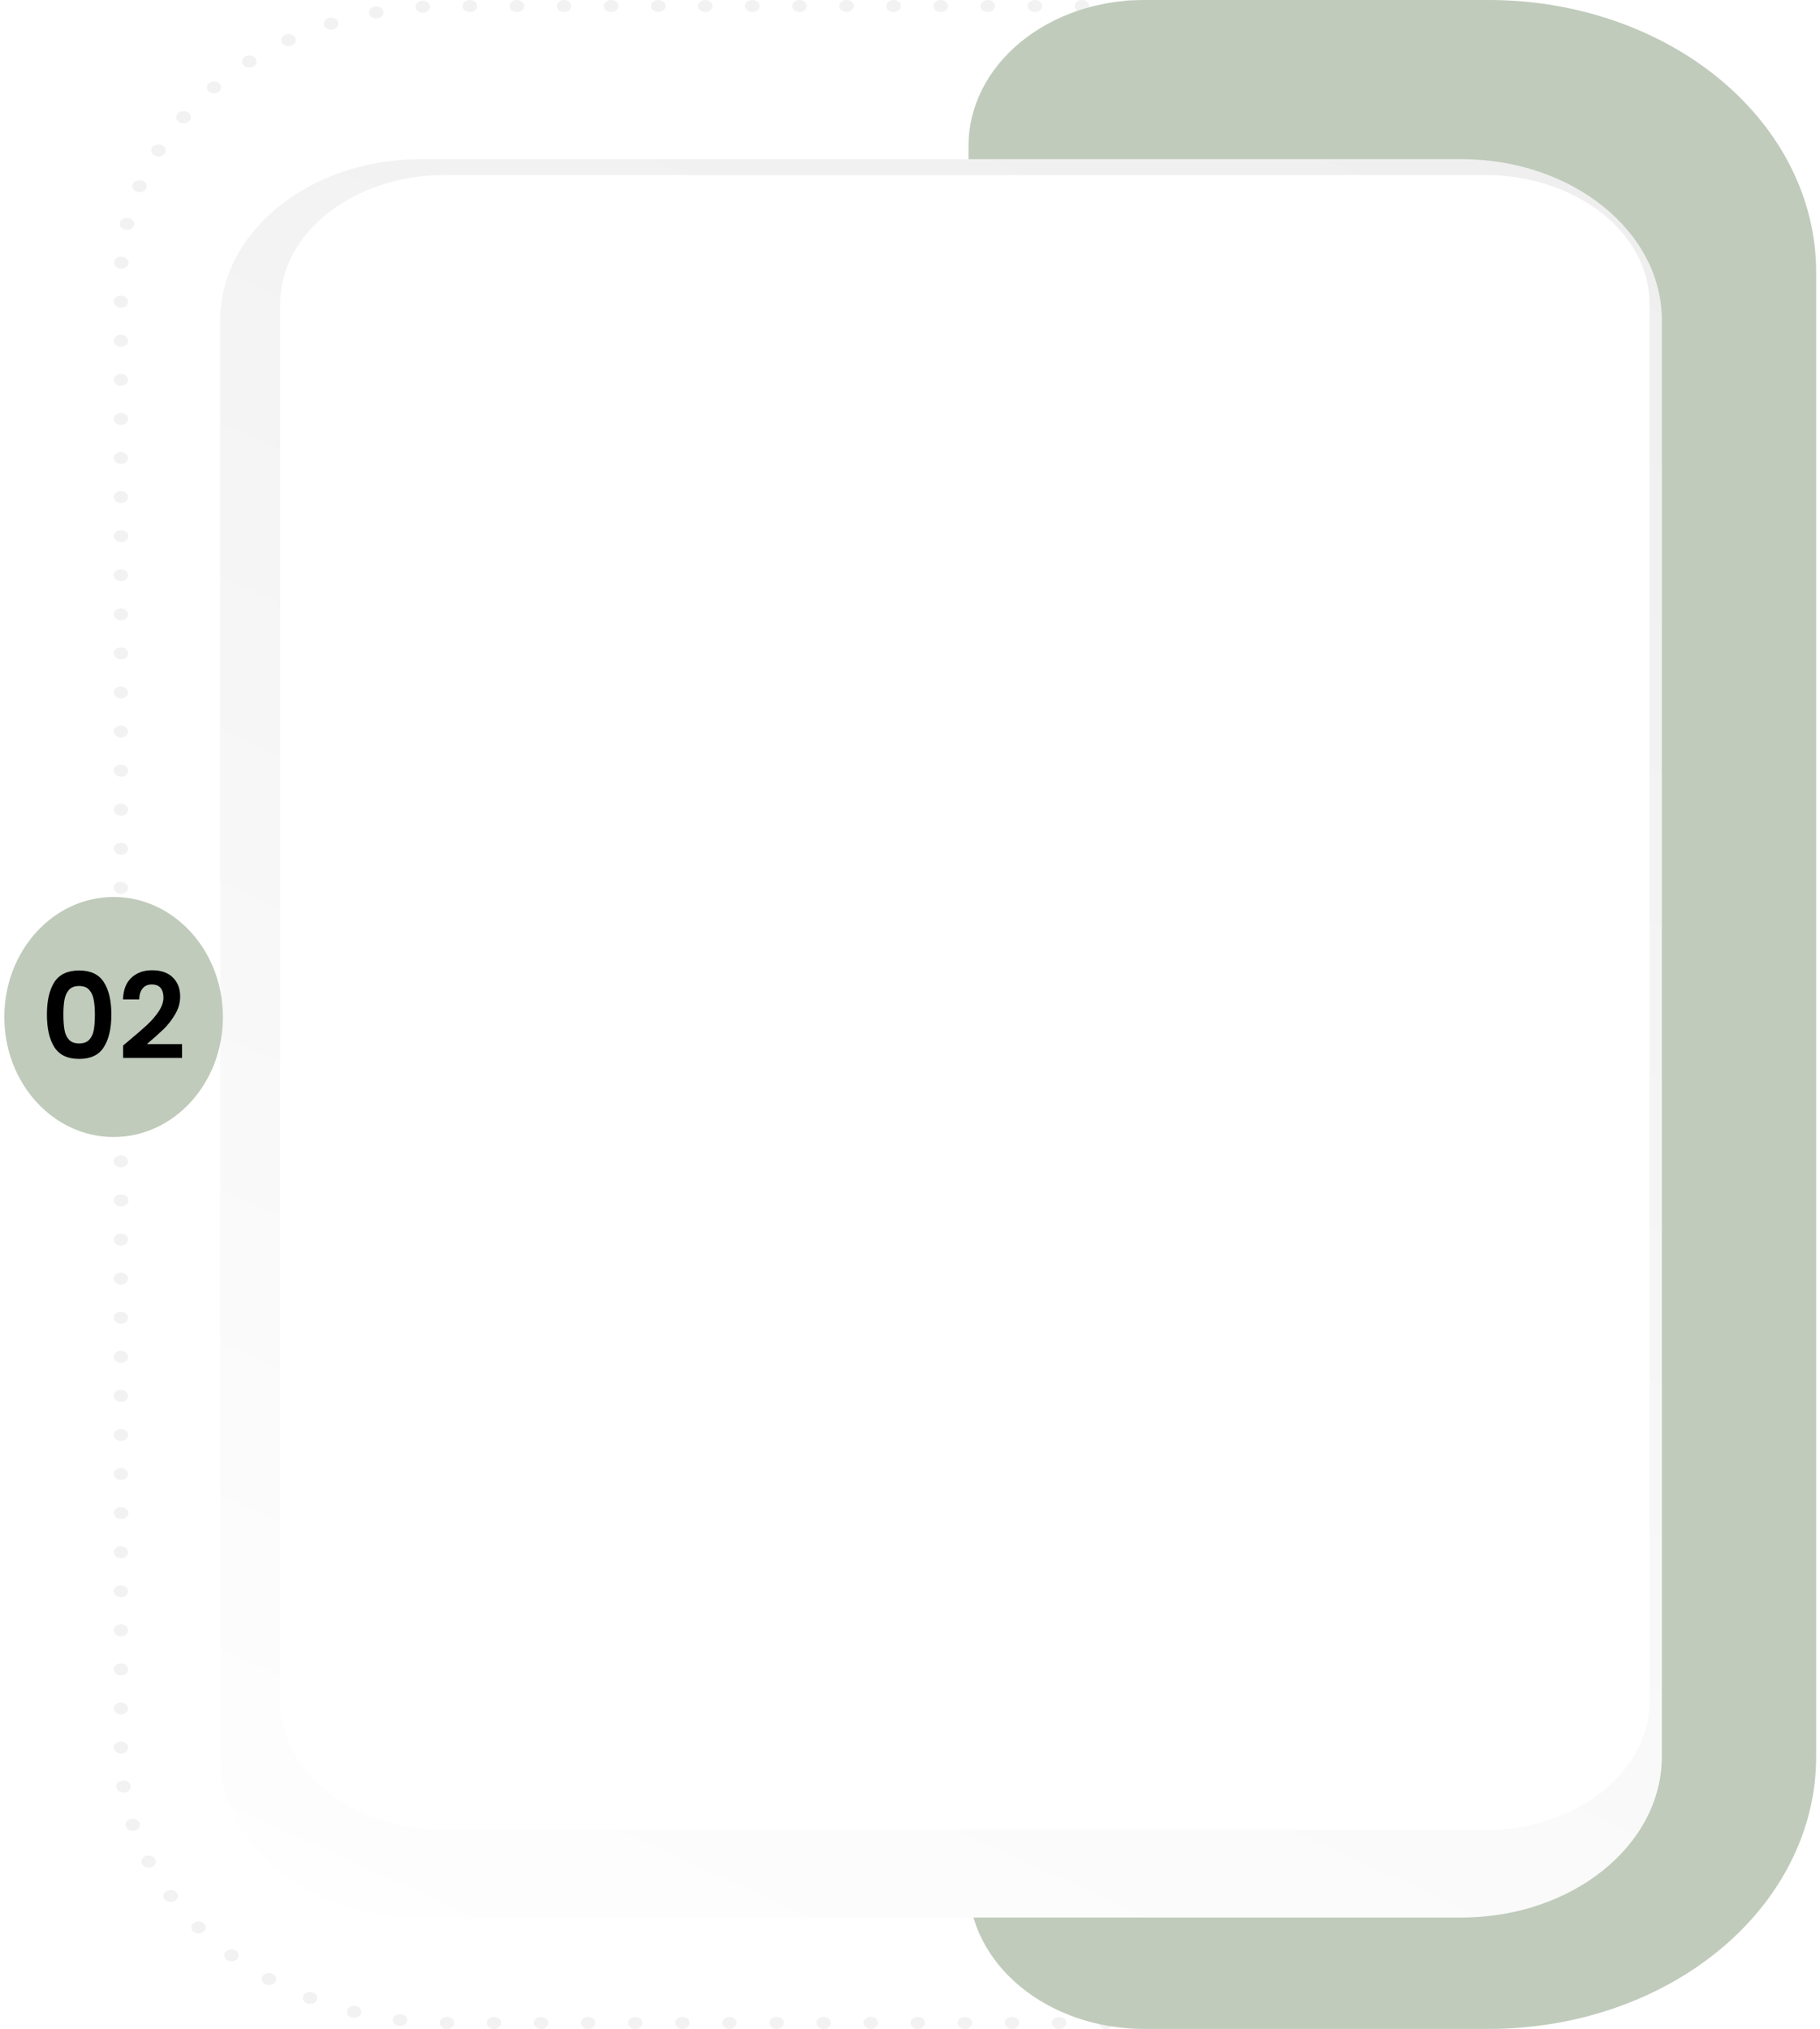
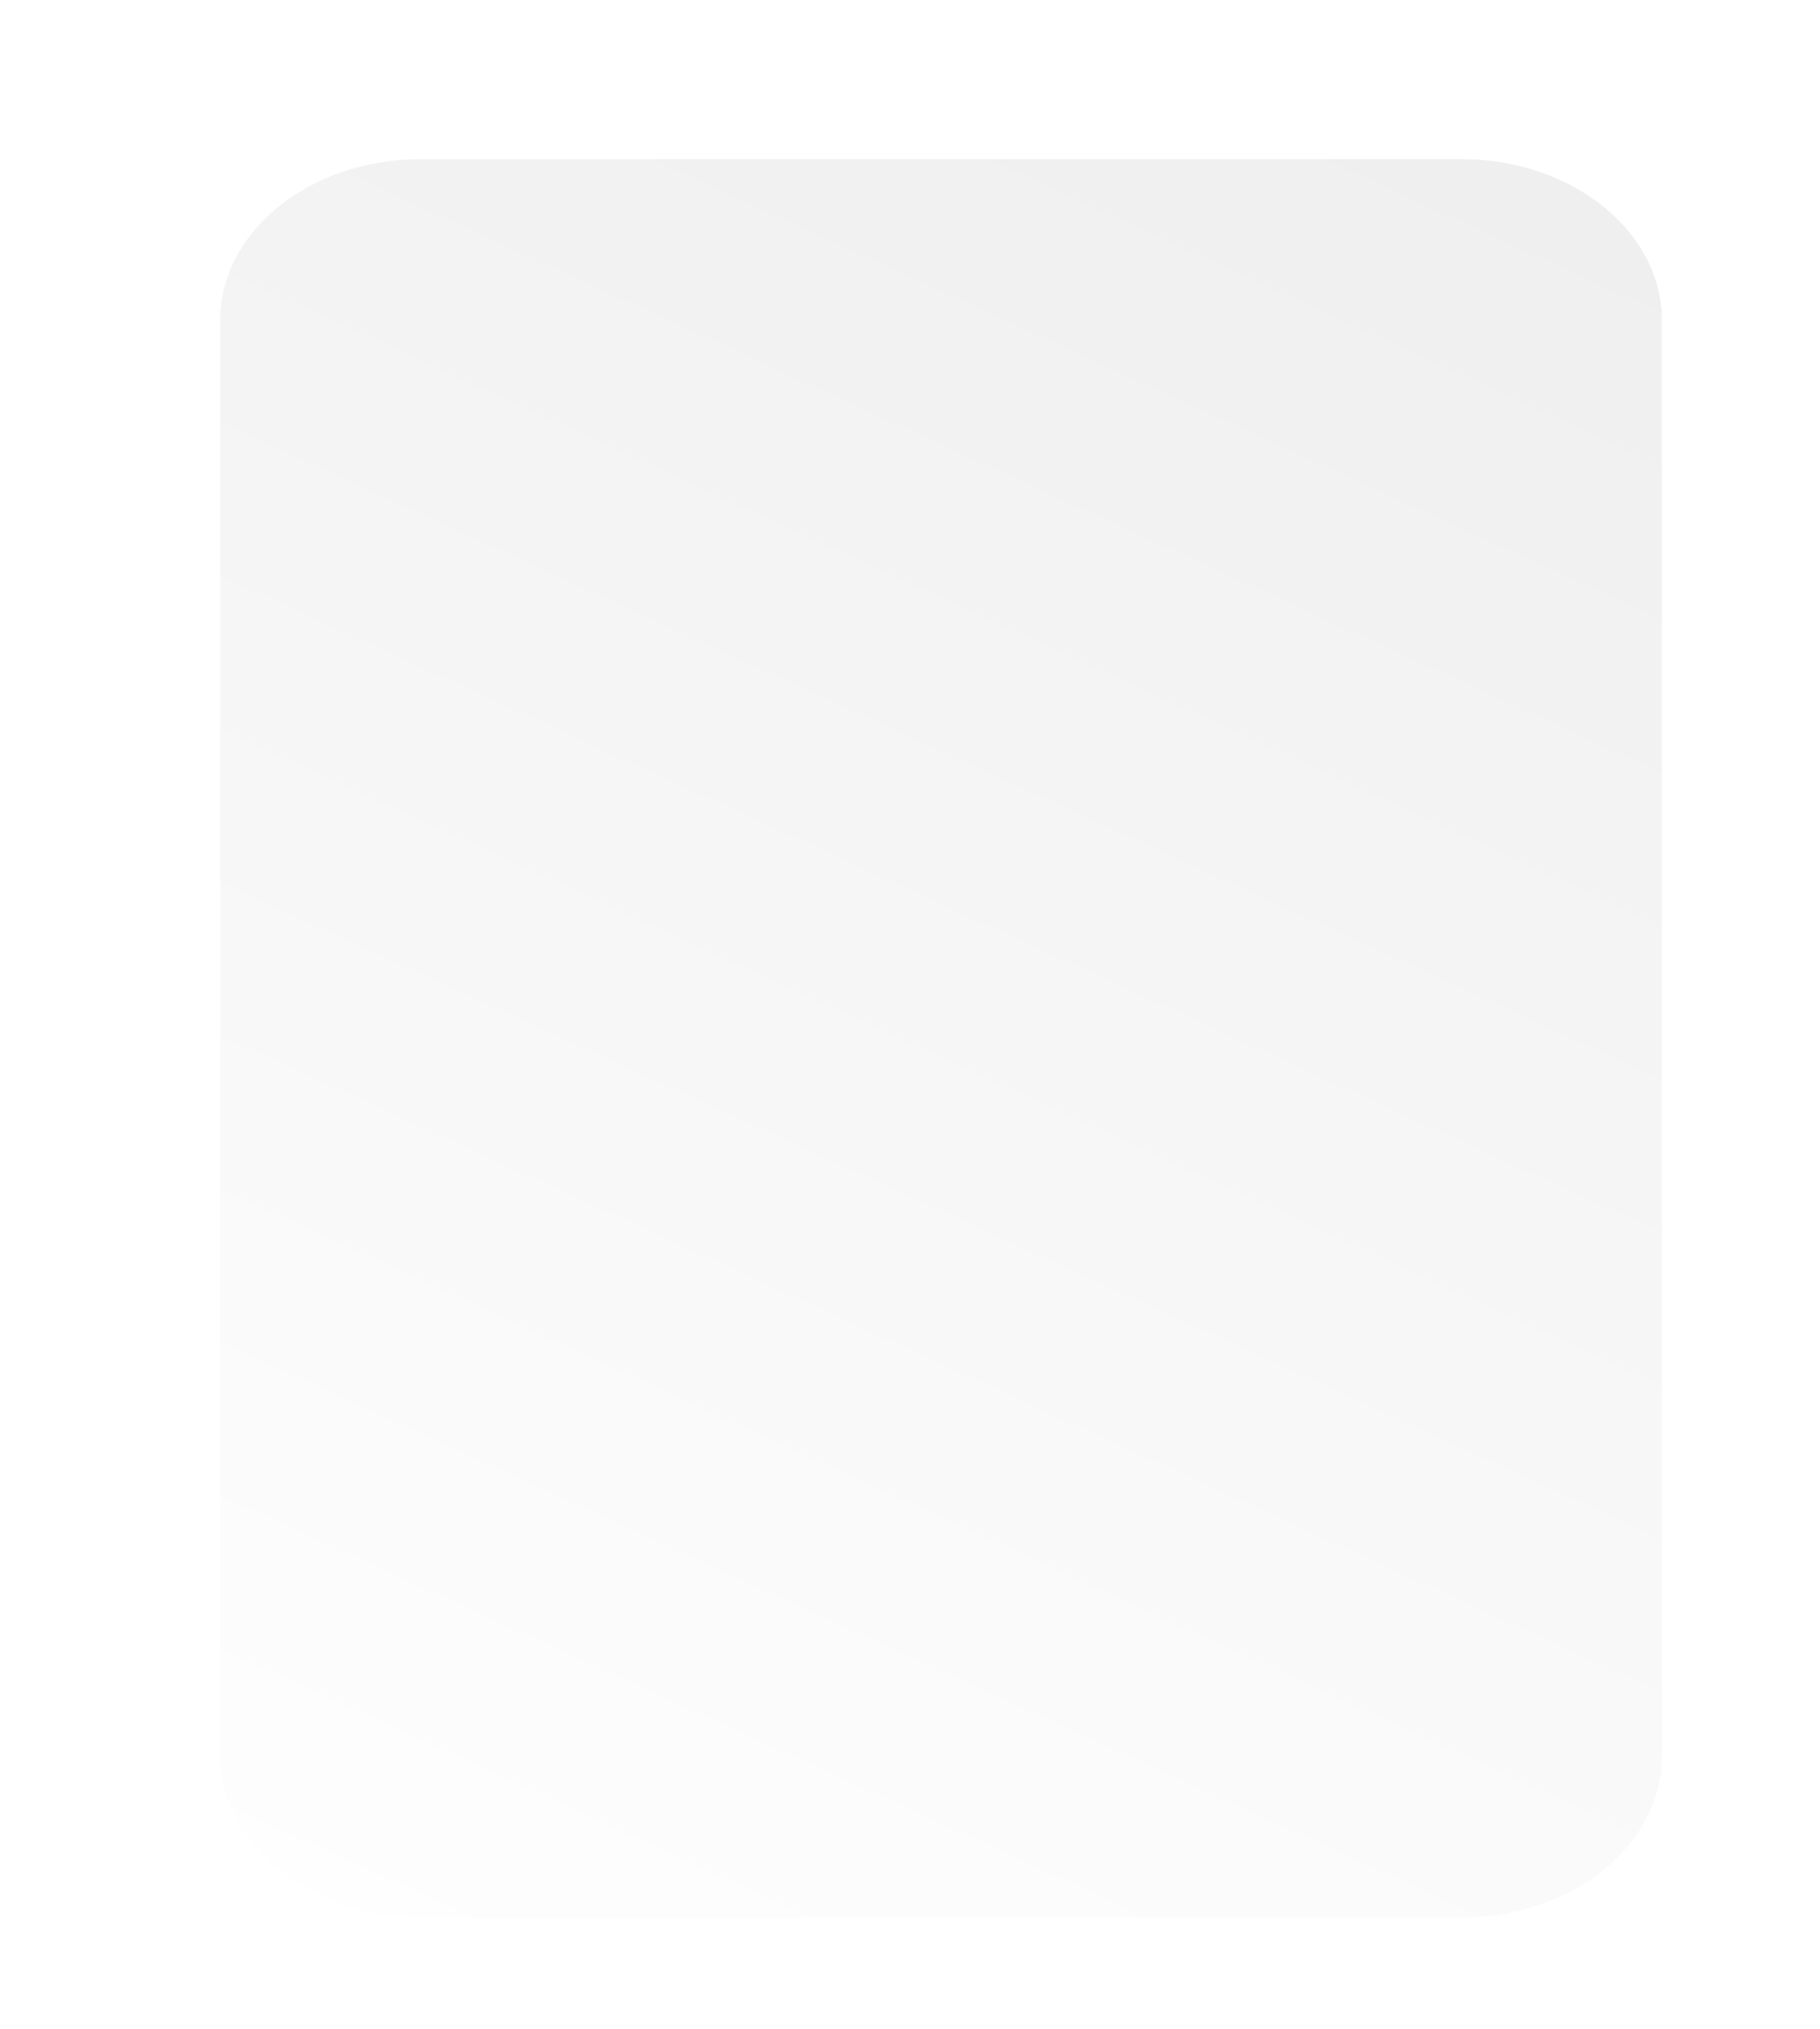
<svg xmlns="http://www.w3.org/2000/svg" width="305" height="340" viewBox="0 0 305 340" fill="none">
-   <path d="M247.289 338.992C247.289 338.859 247.32 338.728 247.381 338.605C247.442 338.483 247.531 338.372 247.644 338.278C247.757 338.184 247.891 338.11 248.039 338.06C248.186 338.009 248.344 337.983 248.504 337.984C248.826 337.984 249.135 338.09 249.363 338.279C249.591 338.468 249.719 338.724 249.719 338.992C249.718 339.259 249.59 339.515 249.362 339.704C249.135 339.893 248.826 339.999 248.504 340C248.182 340 247.873 339.894 247.645 339.705C247.417 339.516 247.289 339.259 247.289 338.992ZM239.399 338.992C239.398 338.859 239.43 338.728 239.49 338.606C239.551 338.484 239.64 338.373 239.753 338.279C239.865 338.185 239.999 338.111 240.146 338.06C240.293 338.01 240.451 337.984 240.61 337.984C240.933 337.984 241.242 338.09 241.47 338.279C241.697 338.468 241.825 338.724 241.825 338.992C241.825 339.259 241.697 339.516 241.47 339.705C241.242 339.894 240.933 340 240.61 340C240.289 339.999 239.981 339.893 239.754 339.704C239.526 339.515 239.399 339.259 239.399 338.992ZM231.505 338.992C231.505 338.724 231.633 338.468 231.861 338.279C232.089 338.09 232.398 337.984 232.72 337.984C233.042 337.984 233.351 338.09 233.579 338.279C233.807 338.468 233.935 338.724 233.935 338.992C233.934 339.259 233.806 339.515 233.578 339.704C233.351 339.893 233.042 339.999 232.72 340C232.398 339.999 232.09 339.893 231.862 339.704C231.634 339.515 231.506 339.259 231.505 338.992ZM223.615 338.992C223.615 338.859 223.646 338.728 223.706 338.606C223.767 338.484 223.856 338.373 223.969 338.279C224.081 338.185 224.215 338.111 224.362 338.06C224.509 338.01 224.667 337.984 224.827 337.984C224.986 337.983 225.144 338.009 225.292 338.06C225.44 338.11 225.574 338.184 225.687 338.278C225.8 338.372 225.889 338.483 225.95 338.605C226.011 338.728 226.042 338.859 226.042 338.992C226.042 339.259 225.914 339.516 225.686 339.705C225.458 339.894 225.149 340 224.827 340C224.505 339.999 224.197 339.893 223.97 339.704C223.743 339.515 223.615 339.259 223.615 338.992ZM215.722 338.992C215.722 338.859 215.753 338.728 215.814 338.605C215.876 338.483 215.965 338.371 216.079 338.278C216.192 338.184 216.326 338.11 216.474 338.059C216.622 338.009 216.78 337.983 216.94 337.984C217.099 337.984 217.257 338.01 217.404 338.06C217.551 338.111 217.684 338.185 217.797 338.279C217.909 338.373 217.998 338.484 218.058 338.606C218.118 338.729 218.149 338.86 218.148 338.992C218.148 339.124 218.117 339.255 218.057 339.377C217.997 339.499 217.908 339.61 217.796 339.704C217.683 339.797 217.55 339.872 217.403 339.922C217.256 339.973 217.099 340 216.94 340C216.617 340 216.308 339.894 216.08 339.705C215.851 339.516 215.722 339.259 215.722 338.992ZM207.835 338.992C207.834 338.859 207.865 338.728 207.926 338.605C207.987 338.483 208.077 338.372 208.19 338.278C208.302 338.184 208.437 338.11 208.584 338.06C208.732 338.009 208.89 337.983 209.05 337.984C209.209 337.984 209.367 338.01 209.514 338.06C209.661 338.111 209.795 338.185 209.908 338.279C210.02 338.373 210.109 338.484 210.17 338.606C210.231 338.728 210.262 338.859 210.261 338.992C210.261 339.259 210.134 339.515 209.907 339.704C209.679 339.893 209.371 339.999 209.05 340C208.73 339.996 208.426 339.888 208.202 339.7C207.977 339.511 207.852 339.257 207.852 338.992H207.835ZM199.941 338.992C199.941 338.724 200.069 338.468 200.297 338.279C200.525 338.09 200.834 337.984 201.156 337.984C201.478 337.984 201.787 338.09 202.015 338.279C202.243 338.468 202.371 338.724 202.371 338.992C202.37 339.259 202.242 339.515 202.014 339.704C201.786 339.893 201.478 339.999 201.156 340C200.834 339.999 200.526 339.893 200.298 339.704C200.07 339.515 199.942 339.259 199.941 338.992ZM192.051 338.992C192.05 338.859 192.081 338.728 192.142 338.606C192.203 338.484 192.292 338.373 192.404 338.279C192.517 338.185 192.651 338.111 192.798 338.06C192.945 338.01 193.103 337.984 193.262 337.984C193.585 337.984 193.894 338.09 194.121 338.279C194.349 338.468 194.477 338.724 194.477 338.992C194.477 339.259 194.349 339.516 194.121 339.705C193.894 339.894 193.585 340 193.262 340C192.941 339.999 192.633 339.893 192.405 339.704C192.178 339.515 192.051 339.259 192.051 338.992ZM184.157 338.992C184.157 338.724 184.285 338.468 184.513 338.279C184.741 338.09 185.05 337.984 185.372 337.984C185.694 337.984 186.003 338.09 186.231 338.279C186.459 338.468 186.587 338.724 186.587 338.992C186.587 339.259 186.459 339.516 186.231 339.705C186.003 339.894 185.694 340 185.372 340C185.05 339.999 184.742 339.893 184.514 339.704C184.286 339.515 184.158 339.259 184.157 338.992ZM176.27 338.992C176.27 338.859 176.301 338.728 176.362 338.605C176.423 338.483 176.512 338.372 176.625 338.278C176.738 338.184 176.872 338.11 177.02 338.06C177.168 338.009 177.326 337.983 177.485 337.984C177.645 337.984 177.803 338.01 177.95 338.06C178.097 338.111 178.231 338.185 178.343 338.279C178.456 338.373 178.545 338.484 178.606 338.606C178.666 338.728 178.697 338.859 178.697 338.992C178.697 339.259 178.569 339.515 178.342 339.704C178.115 339.893 177.807 339.999 177.485 340C177.163 340 176.854 339.894 176.626 339.705C176.398 339.516 176.27 339.259 176.27 338.992ZM168.377 338.992C168.377 338.724 168.505 338.468 168.733 338.279C168.96 338.09 169.27 337.984 169.592 337.984C169.914 337.984 170.223 338.09 170.451 338.279C170.679 338.468 170.807 338.724 170.807 338.992C170.806 339.259 170.677 339.515 170.45 339.704C170.222 339.893 169.914 339.999 169.592 340C169.27 339.999 168.961 339.893 168.734 339.704C168.506 339.515 168.378 339.259 168.377 338.992ZM160.487 338.992C160.487 338.724 160.615 338.468 160.842 338.279C161.07 338.09 161.379 337.984 161.702 337.984C161.861 337.984 162.019 338.01 162.166 338.06C162.313 338.111 162.447 338.185 162.559 338.279C162.672 338.373 162.761 338.484 162.822 338.606C162.882 338.728 162.913 338.859 162.913 338.992C162.913 339.259 162.786 339.515 162.558 339.704C162.331 339.893 162.023 339.999 161.702 340C161.379 340 161.07 339.894 160.842 339.705C160.615 339.516 160.487 339.259 160.487 338.992ZM152.593 338.992C152.593 338.724 152.721 338.468 152.949 338.279C153.177 338.09 153.486 337.984 153.808 337.984C153.968 337.983 154.126 338.009 154.273 338.06C154.421 338.11 154.555 338.184 154.668 338.278C154.781 338.372 154.87 338.483 154.931 338.605C154.992 338.728 155.023 338.859 155.023 338.992C155.023 339.259 154.895 339.516 154.667 339.705C154.439 339.894 154.13 340 153.808 340C153.486 339.999 153.177 339.893 152.95 339.704C152.722 339.515 152.594 339.259 152.593 338.992ZM144.706 338.992C144.706 338.859 144.737 338.728 144.798 338.605C144.859 338.483 144.948 338.372 145.061 338.278C145.174 338.184 145.308 338.11 145.456 338.06C145.603 338.009 145.761 337.983 145.921 337.984C146.08 337.984 146.238 338.01 146.385 338.06C146.532 338.111 146.666 338.185 146.778 338.279C146.89 338.373 146.979 338.484 147.039 338.606C147.1 338.729 147.13 338.86 147.129 338.992C147.13 339.124 147.099 339.255 147.038 339.377C146.978 339.499 146.889 339.61 146.777 339.704C146.665 339.797 146.531 339.872 146.384 339.922C146.238 339.973 146.08 340 145.921 340C145.601 339.998 145.294 339.891 145.069 339.702C144.843 339.513 144.716 339.258 144.716 338.992H144.706ZM136.816 338.992C136.816 338.859 136.847 338.728 136.907 338.606C136.968 338.484 137.057 338.373 137.17 338.279C137.282 338.185 137.416 338.111 137.563 338.06C137.71 338.01 137.868 337.984 138.027 337.984C138.35 337.984 138.659 338.09 138.887 338.279C139.114 338.468 139.242 338.724 139.242 338.992C139.241 339.259 139.113 339.515 138.886 339.704C138.658 339.893 138.349 339.999 138.027 340C137.706 339.999 137.398 339.893 137.171 339.704C136.943 339.515 136.816 339.259 136.816 338.992ZM128.922 338.992C128.922 338.724 129.05 338.468 129.278 338.279C129.506 338.09 129.815 337.984 130.137 337.984C130.297 337.984 130.454 338.01 130.602 338.06C130.749 338.111 130.883 338.185 130.995 338.279C131.108 338.373 131.197 338.484 131.258 338.606C131.318 338.728 131.349 338.859 131.349 338.992C131.349 339.259 131.221 339.515 130.994 339.704C130.767 339.893 130.459 339.999 130.137 340C129.815 339.999 129.507 339.893 129.279 339.704C129.052 339.515 128.923 339.259 128.922 338.992ZM121.029 338.992C121.029 338.724 121.157 338.468 121.385 338.279C121.612 338.09 121.921 337.984 122.244 337.984C122.566 337.984 122.875 338.09 123.103 338.279C123.331 338.468 123.459 338.724 123.459 338.992C123.458 339.259 123.329 339.515 123.102 339.704C122.874 339.893 122.566 339.999 122.244 340C121.922 339.999 121.613 339.893 121.386 339.704C121.158 339.515 121.03 339.259 121.029 338.992ZM113.138 338.992C113.138 338.724 113.267 338.468 113.494 338.279C113.722 338.09 114.031 337.984 114.353 337.984C114.513 337.984 114.671 338.01 114.818 338.06C114.965 338.111 115.099 338.185 115.211 338.279C115.324 338.373 115.413 338.484 115.474 338.606C115.534 338.728 115.565 338.859 115.565 338.992C115.565 339.124 115.534 339.255 115.474 339.377C115.413 339.5 115.324 339.611 115.211 339.705C115.099 339.798 114.965 339.872 114.818 339.923C114.671 339.974 114.513 340 114.353 340C114.031 340 113.722 339.894 113.494 339.705C113.267 339.516 113.138 339.259 113.138 338.992ZM105.252 338.992C105.251 338.859 105.282 338.728 105.343 338.606C105.404 338.484 105.493 338.373 105.605 338.279C105.718 338.185 105.852 338.111 105.999 338.06C106.146 338.01 106.304 337.984 106.463 337.984C106.785 337.984 107.094 338.09 107.322 338.279C107.55 338.468 107.678 338.724 107.678 338.992C107.678 339.259 107.55 339.516 107.322 339.705C107.094 339.894 106.785 340 106.463 340C106.142 339.999 105.833 339.893 105.606 339.704C105.379 339.515 105.252 339.259 105.252 338.992ZM97.358 338.992C97.358 338.724 97.486 338.468 97.714 338.279C97.942 338.09 98.251 337.984 98.573 337.984C98.895 337.984 99.204 338.09 99.432 338.279C99.66 338.468 99.788 338.724 99.788 338.992C99.787 339.259 99.659 339.515 99.431 339.704C99.204 339.893 98.895 339.999 98.573 340C98.251 339.999 97.943 339.893 97.715 339.704C97.487 339.515 97.359 339.259 97.358 338.992ZM89.468 338.992C89.467 338.859 89.498 338.728 89.559 338.606C89.62 338.484 89.709 338.373 89.822 338.279C89.934 338.185 90.068 338.111 90.215 338.06C90.362 338.01 90.52 337.984 90.679 337.984C91.002 337.984 91.311 338.09 91.538 338.279C91.766 338.468 91.894 338.724 91.894 338.992C91.893 339.259 91.765 339.515 91.537 339.704C91.31 339.893 91.001 339.999 90.679 340C90.358 339.999 90.05 339.893 89.823 339.704C89.595 339.515 89.468 339.259 89.468 338.992ZM81.574 338.992C81.574 338.724 81.702 338.468 81.93 338.279C82.158 338.09 82.467 337.984 82.789 337.984C82.949 337.984 83.106 338.01 83.254 338.06C83.401 338.111 83.534 338.185 83.647 338.279C83.76 338.373 83.849 338.484 83.909 338.606C83.97 338.728 84.001 338.859 84.001 338.992C84.001 339.259 83.873 339.515 83.646 339.704C83.419 339.893 83.111 339.999 82.789 340C82.468 339.998 82.162 339.891 81.936 339.702C81.709 339.513 81.582 339.258 81.581 338.992H81.574ZM73.688 338.992C73.687 338.859 73.718 338.728 73.779 338.605C73.84 338.483 73.929 338.372 74.042 338.278C74.155 338.184 74.289 338.11 74.437 338.06C74.585 338.009 74.743 337.983 74.902 337.984C75.062 337.984 75.22 338.01 75.367 338.06C75.514 338.111 75.648 338.185 75.76 338.279C75.873 338.373 75.962 338.484 76.023 338.606C76.083 338.728 76.114 338.859 76.114 338.992C76.114 339.259 75.986 339.515 75.759 339.704C75.532 339.893 75.224 339.999 74.902 340C74.743 340 74.585 339.974 74.437 339.923C74.29 339.873 74.156 339.798 74.043 339.705C73.93 339.611 73.841 339.5 73.78 339.378C73.719 339.255 73.688 339.124 73.688 338.992ZM66.862 339.521C66.705 339.503 66.554 339.459 66.418 339.392C66.281 339.325 66.162 339.237 66.067 339.131C65.972 339.026 65.903 338.906 65.863 338.779C65.824 338.651 65.816 338.519 65.838 338.389C65.885 338.126 66.054 337.89 66.31 337.73C66.566 337.571 66.887 337.502 67.203 337.539C67.519 337.577 67.805 337.718 67.996 337.93C68.188 338.143 68.271 338.409 68.227 338.672C68.181 338.909 68.035 339.124 67.815 339.28C67.595 339.435 67.315 339.521 67.026 339.521C66.972 339.525 66.919 339.525 66.865 339.521H66.862ZM58.992 338.088C58.84 338.051 58.697 337.988 58.574 337.905C58.45 337.822 58.347 337.719 58.272 337.603C58.196 337.487 58.148 337.359 58.132 337.228C58.116 337.096 58.131 336.963 58.177 336.836C58.222 336.709 58.297 336.591 58.398 336.488C58.498 336.385 58.622 336.3 58.763 336.237C58.903 336.173 59.057 336.134 59.216 336.12C59.375 336.107 59.535 336.119 59.688 336.157C59.996 336.235 60.254 336.41 60.407 336.645C60.559 336.88 60.594 337.155 60.504 337.411C60.429 337.619 60.275 337.801 60.065 337.931C59.856 338.06 59.602 338.13 59.34 338.131C59.224 338.131 59.107 338.116 58.996 338.088H58.992ZM51.45 335.721C51.305 335.665 51.175 335.586 51.067 335.488C50.959 335.391 50.875 335.277 50.821 335.152C50.766 335.028 50.741 334.896 50.748 334.763C50.754 334.631 50.792 334.501 50.86 334.381C50.995 334.139 51.241 333.952 51.543 333.86C51.845 333.768 52.179 333.779 52.471 333.891C52.762 334.005 52.987 334.209 53.098 334.46C53.208 334.711 53.195 334.988 53.061 335.231C52.961 335.402 52.804 335.547 52.609 335.647C52.414 335.747 52.188 335.799 51.959 335.797C51.786 335.802 51.614 335.776 51.454 335.721H51.45ZM44.4 332.472C44.132 332.324 43.946 332.094 43.882 331.832C43.818 331.571 43.882 331.299 44.058 331.076C44.146 330.966 44.259 330.871 44.391 330.797C44.523 330.724 44.671 330.672 44.827 330.646C44.983 330.619 45.144 330.619 45.3 330.644C45.456 330.669 45.605 330.72 45.737 330.793C45.871 330.865 45.985 330.959 46.075 331.068C46.164 331.178 46.227 331.301 46.258 331.43C46.29 331.56 46.291 331.693 46.26 331.823C46.229 331.953 46.167 332.076 46.078 332.186C45.967 332.327 45.815 332.443 45.637 332.522C45.458 332.602 45.258 332.643 45.055 332.642C44.822 332.638 44.596 332.579 44.403 332.472H44.4ZM37.994 328.417C37.874 328.33 37.777 328.224 37.707 328.106C37.637 327.987 37.596 327.858 37.586 327.727C37.576 327.595 37.598 327.463 37.65 327.339C37.701 327.214 37.782 327.099 37.888 327.001C38.1 326.801 38.399 326.68 38.719 326.663C39.038 326.646 39.353 326.735 39.594 326.91C39.832 327.087 39.977 327.335 39.997 327.599C40.018 327.864 39.912 328.125 39.704 328.326C39.588 328.432 39.448 328.517 39.291 328.575C39.134 328.634 38.964 328.665 38.792 328.666C38.5 328.665 38.217 328.577 37.997 328.417H37.994ZM32.349 323.65C32.144 323.446 32.043 323.184 32.069 322.919C32.094 322.654 32.244 322.408 32.486 322.234C32.731 322.063 33.048 321.98 33.368 322.001C33.687 322.023 33.983 322.148 34.192 322.35C34.295 322.451 34.373 322.567 34.422 322.693C34.471 322.818 34.489 322.951 34.477 323.082C34.464 323.214 34.419 323.342 34.346 323.459C34.274 323.577 34.174 323.681 34.052 323.766C33.834 323.922 33.555 324.008 33.267 324.007C33.093 324.005 32.921 323.972 32.764 323.91C32.606 323.849 32.466 323.76 32.353 323.65H32.349ZM27.571 318.269C27.486 318.157 27.429 318.032 27.402 317.901C27.375 317.771 27.38 317.637 27.415 317.508C27.451 317.379 27.517 317.257 27.609 317.149C27.701 317.041 27.818 316.949 27.954 316.878C28.088 316.808 28.239 316.76 28.396 316.738C28.554 316.716 28.715 316.72 28.87 316.749C29.026 316.779 29.172 316.834 29.302 316.911C29.432 316.988 29.542 317.086 29.626 317.199C29.711 317.31 29.768 317.434 29.795 317.564C29.822 317.694 29.818 317.828 29.783 317.956C29.748 318.085 29.682 318.207 29.59 318.314C29.498 318.422 29.382 318.513 29.247 318.583C29.055 318.686 28.831 318.74 28.602 318.739C28.398 318.737 28.198 318.691 28.02 318.607C27.843 318.523 27.695 318.403 27.588 318.258L27.571 318.269ZM23.79 312.37C23.66 312.125 23.653 311.847 23.769 311.598C23.886 311.348 24.116 311.147 24.411 311.039C24.706 310.931 25.04 310.925 25.34 311.022C25.64 311.118 25.882 311.31 26.012 311.554C26.077 311.675 26.112 311.806 26.116 311.938C26.12 312.07 26.093 312.202 26.035 312.326C25.978 312.449 25.892 312.562 25.782 312.658C25.672 312.754 25.54 312.831 25.394 312.885C25.238 312.941 25.069 312.97 24.899 312.97C24.666 312.966 24.439 312.906 24.245 312.797C24.051 312.689 23.899 312.537 23.807 312.358L23.79 312.37ZM21.06 306.071C20.974 305.813 21.015 305.538 21.174 305.305C21.332 305.073 21.596 304.902 21.906 304.831C22.217 304.759 22.549 304.793 22.829 304.925C23.109 305.057 23.315 305.275 23.401 305.533C23.486 305.791 23.445 306.066 23.286 306.298C23.128 306.53 22.865 306.701 22.555 306.773C22.444 306.799 22.329 306.81 22.213 306.807C21.955 306.799 21.707 306.721 21.505 306.587C21.304 306.452 21.16 306.267 21.094 306.06L21.06 306.071ZM19.476 299.515C19.456 299.383 19.467 299.249 19.509 299.121C19.55 298.992 19.622 298.872 19.721 298.767C19.818 298.662 19.94 298.573 20.079 298.507C20.219 298.441 20.372 298.399 20.531 298.382C20.69 298.364 20.851 298.373 21.006 298.408C21.161 298.442 21.306 298.502 21.433 298.583C21.56 298.665 21.666 298.766 21.746 298.882C21.825 298.997 21.876 299.125 21.896 299.257C21.917 299.389 21.906 299.523 21.864 299.651C21.822 299.779 21.75 299.9 21.652 300.005C21.554 300.11 21.432 300.198 21.293 300.264C21.154 300.33 21 300.373 20.841 300.39H20.691C20.399 300.384 20.119 300.292 19.902 300.129C19.686 299.966 19.547 299.744 19.511 299.503L19.476 299.515ZM19.04 292.856C19.04 292.589 19.168 292.333 19.395 292.143C19.623 291.954 19.932 291.848 20.255 291.848C20.576 291.849 20.884 291.955 21.111 292.144C21.338 292.333 21.466 292.589 21.466 292.856C21.466 293.123 21.338 293.379 21.111 293.568C20.884 293.757 20.576 293.864 20.255 293.865C19.936 293.857 19.634 293.746 19.413 293.555C19.192 293.365 19.07 293.11 19.074 292.845L19.04 292.856ZM19.04 286.308C19.04 286.041 19.168 285.785 19.395 285.596C19.623 285.406 19.932 285.3 20.255 285.3C20.414 285.3 20.572 285.326 20.719 285.377C20.866 285.428 21 285.502 21.112 285.596C21.225 285.689 21.314 285.801 21.375 285.923C21.435 286.045 21.466 286.176 21.466 286.308C21.466 286.575 21.338 286.831 21.111 287.019C20.884 287.208 20.576 287.314 20.255 287.314C19.936 287.307 19.634 287.197 19.413 287.006C19.192 286.816 19.07 286.561 19.074 286.297L19.04 286.308ZM19.04 279.758C19.04 279.49 19.168 279.234 19.395 279.045C19.623 278.856 19.932 278.75 20.255 278.75C20.576 278.75 20.884 278.857 21.111 279.046C21.338 279.235 21.466 279.491 21.466 279.758C21.466 279.89 21.435 280.021 21.375 280.143C21.314 280.266 21.225 280.377 21.112 280.471C21 280.564 20.866 280.639 20.719 280.689C20.572 280.74 20.414 280.766 20.255 280.766C19.936 280.759 19.633 280.649 19.412 280.458C19.191 280.267 19.069 280.011 19.074 279.746L19.04 279.758ZM19.04 273.213C19.039 273.08 19.07 272.949 19.131 272.826C19.192 272.704 19.282 272.593 19.394 272.499C19.507 272.405 19.641 272.331 19.789 272.28C19.937 272.23 20.095 272.204 20.255 272.204C20.414 272.204 20.572 272.231 20.719 272.281C20.866 272.332 21 272.406 21.112 272.5C21.225 272.594 21.314 272.705 21.375 272.827C21.435 272.949 21.466 273.08 21.466 273.213C21.466 273.48 21.338 273.736 21.111 273.925C20.884 274.114 20.576 274.22 20.255 274.221C19.936 274.214 19.634 274.103 19.413 273.912C19.192 273.721 19.07 273.466 19.074 273.201L19.04 273.213ZM19.04 266.662C19.04 266.53 19.071 266.399 19.132 266.277C19.193 266.154 19.283 266.043 19.396 265.95C19.509 265.857 19.642 265.783 19.79 265.732C19.937 265.682 20.095 265.656 20.255 265.657C20.576 265.657 20.884 265.763 21.111 265.951C21.338 266.14 21.466 266.395 21.466 266.662C21.466 266.929 21.338 267.185 21.111 267.374C20.884 267.563 20.576 267.669 20.255 267.67C19.936 267.663 19.634 267.552 19.413 267.361C19.192 267.17 19.07 266.915 19.074 266.651L19.04 266.662ZM19.04 260.114C19.04 259.847 19.168 259.59 19.395 259.401C19.623 259.212 19.932 259.106 20.255 259.106C20.576 259.107 20.884 259.213 21.111 259.402C21.338 259.591 21.466 259.847 21.466 260.114C21.466 260.381 21.338 260.636 21.111 260.825C20.884 261.014 20.576 261.12 20.255 261.12C19.936 261.113 19.634 261.002 19.413 260.812C19.192 260.622 19.07 260.367 19.074 260.103L19.04 260.114ZM19.04 253.563C19.04 253.296 19.168 253.04 19.395 252.85C19.623 252.661 19.932 252.555 20.255 252.555C20.417 252.55 20.578 252.572 20.73 252.619C20.882 252.666 21.021 252.738 21.139 252.831C21.256 252.924 21.35 253.035 21.415 253.158C21.48 253.282 21.515 253.415 21.517 253.549C21.517 253.816 21.39 254.072 21.163 254.261C20.935 254.45 20.627 254.557 20.306 254.557C20.145 254.559 19.985 254.535 19.835 254.485C19.686 254.435 19.55 254.361 19.436 254.267C19.321 254.173 19.23 254.062 19.168 253.938C19.106 253.815 19.074 253.683 19.074 253.549L19.04 253.563ZM19.04 247.018C19.039 246.886 19.07 246.754 19.131 246.632C19.192 246.509 19.281 246.398 19.394 246.304C19.507 246.21 19.641 246.135 19.789 246.084C19.936 246.033 20.095 246.007 20.255 246.007C20.414 246.008 20.572 246.034 20.719 246.085C20.866 246.136 21 246.211 21.113 246.305C21.225 246.398 21.314 246.51 21.375 246.632C21.436 246.755 21.466 246.886 21.466 247.018C21.466 247.15 21.435 247.281 21.374 247.403C21.313 247.524 21.224 247.635 21.111 247.728C20.998 247.821 20.865 247.895 20.718 247.945C20.571 247.996 20.413 248.021 20.255 248.021C19.936 248.015 19.634 247.905 19.413 247.715C19.192 247.526 19.07 247.271 19.074 247.007L19.04 247.018ZM19.04 240.468C19.04 240.335 19.071 240.204 19.132 240.082C19.193 239.96 19.283 239.849 19.396 239.756C19.509 239.662 19.642 239.588 19.79 239.538C19.937 239.488 20.095 239.462 20.255 239.462C20.576 239.462 20.884 239.568 21.111 239.757C21.338 239.945 21.466 240.201 21.466 240.468C21.466 240.6 21.435 240.731 21.375 240.853C21.314 240.976 21.225 241.087 21.112 241.18C21 241.274 20.866 241.348 20.719 241.399C20.572 241.45 20.414 241.476 20.255 241.476C19.936 241.468 19.634 241.357 19.413 241.167C19.192 240.976 19.07 240.721 19.074 240.456L19.04 240.468ZM19.04 233.92C19.04 233.652 19.168 233.396 19.395 233.207C19.623 233.018 19.932 232.912 20.255 232.912C20.576 232.912 20.884 233.019 21.111 233.208C21.338 233.397 21.466 233.653 21.466 233.92C21.466 234.187 21.338 234.443 21.111 234.632C20.884 234.821 20.576 234.927 20.255 234.928C19.936 234.921 19.634 234.81 19.413 234.619C19.192 234.428 19.07 234.173 19.074 233.908L19.04 233.92ZM19.04 227.369C19.04 227.237 19.071 227.106 19.132 226.984C19.193 226.861 19.283 226.751 19.396 226.657C19.509 226.564 19.642 226.49 19.79 226.439C19.937 226.389 20.095 226.363 20.255 226.364C20.576 226.364 20.884 226.47 21.111 226.658C21.338 226.847 21.466 227.102 21.466 227.369C21.466 227.501 21.435 227.632 21.375 227.755C21.314 227.877 21.225 227.988 21.112 228.082C21 228.175 20.866 228.25 20.719 228.3C20.572 228.351 20.414 228.377 20.255 228.377C19.936 228.37 19.634 228.259 19.413 228.068C19.192 227.877 19.07 227.622 19.074 227.358L19.04 227.369ZM19.04 220.821C19.04 220.689 19.071 220.558 19.132 220.436C19.193 220.314 19.283 220.203 19.396 220.109C19.509 220.016 19.642 219.942 19.79 219.891C19.937 219.841 20.095 219.815 20.255 219.816C20.576 219.816 20.884 219.922 21.111 220.11C21.338 220.299 21.466 220.554 21.466 220.821C21.466 220.953 21.435 221.084 21.375 221.206C21.314 221.328 21.225 221.439 21.112 221.533C21 221.626 20.866 221.7 20.719 221.751C20.571 221.801 20.414 221.827 20.255 221.827C19.936 221.82 19.634 221.709 19.413 221.519C19.192 221.329 19.07 221.074 19.074 220.81L19.04 220.821ZM19.04 214.276C19.039 214.144 19.07 214.012 19.131 213.89C19.192 213.767 19.282 213.656 19.394 213.562C19.507 213.469 19.641 213.394 19.789 213.344C19.937 213.293 20.095 213.267 20.255 213.268C20.414 213.268 20.572 213.294 20.719 213.345C20.866 213.395 21 213.47 21.112 213.563C21.225 213.657 21.314 213.768 21.375 213.89C21.435 214.013 21.466 214.144 21.466 214.276C21.466 214.543 21.338 214.798 21.111 214.987C20.884 215.176 20.576 215.282 20.255 215.282C19.936 215.275 19.634 215.164 19.413 214.974C19.192 214.784 19.07 214.529 19.074 214.265L19.04 214.276ZM19.04 207.725C19.04 207.458 19.168 207.202 19.395 207.012C19.623 206.823 19.932 206.717 20.255 206.717C20.576 206.718 20.884 206.824 21.111 207.013C21.338 207.202 21.466 207.458 21.466 207.725C21.466 207.992 21.338 208.248 21.111 208.437C20.884 208.626 20.576 208.733 20.255 208.734C19.936 208.726 19.634 208.615 19.413 208.424C19.192 208.234 19.07 207.979 19.074 207.714L19.04 207.725ZM19.04 201.175C19.04 201.042 19.071 200.911 19.132 200.789C19.193 200.667 19.283 200.556 19.396 200.463C19.509 200.369 19.642 200.295 19.79 200.245C19.937 200.195 20.095 200.169 20.255 200.169C20.416 200.164 20.577 200.185 20.728 200.231C20.88 200.278 21.018 200.35 21.136 200.441C21.254 200.533 21.348 200.644 21.413 200.766C21.479 200.889 21.514 201.021 21.517 201.155C21.518 201.287 21.487 201.418 21.426 201.54C21.365 201.663 21.276 201.774 21.163 201.868C21.051 201.961 20.917 202.036 20.77 202.086C20.623 202.137 20.465 202.163 20.306 202.163C20.145 202.165 19.985 202.14 19.835 202.09C19.686 202.041 19.55 201.967 19.436 201.873C19.321 201.779 19.23 201.667 19.168 201.544C19.106 201.421 19.074 201.288 19.074 201.155L19.04 201.175ZM19.04 194.627C19.04 194.359 19.168 194.103 19.395 193.914C19.623 193.725 19.932 193.619 20.255 193.619C20.576 193.619 20.884 193.726 21.111 193.915C21.338 194.104 21.466 194.36 21.466 194.627C21.466 194.759 21.435 194.89 21.375 195.012C21.314 195.135 21.225 195.246 21.112 195.34C21 195.433 20.866 195.507 20.719 195.558C20.572 195.609 20.414 195.635 20.255 195.635C19.936 195.628 19.634 195.517 19.413 195.326C19.192 195.135 19.07 194.88 19.074 194.615L19.04 194.627ZM19.04 188.082C19.039 187.949 19.07 187.818 19.131 187.695C19.192 187.573 19.282 187.462 19.394 187.368C19.507 187.274 19.641 187.2 19.789 187.149C19.937 187.099 20.095 187.073 20.255 187.073C20.414 187.073 20.572 187.1 20.719 187.15C20.866 187.201 21 187.275 21.112 187.369C21.225 187.463 21.314 187.574 21.375 187.696C21.435 187.818 21.466 187.949 21.466 188.082C21.466 188.348 21.338 188.604 21.111 188.793C20.884 188.981 20.576 189.087 20.255 189.087C19.936 189.08 19.634 188.97 19.413 188.78C19.192 188.589 19.07 188.335 19.074 188.07L19.04 188.082ZM19.04 181.531C19.04 181.399 19.071 181.268 19.132 181.146C19.193 181.023 19.283 180.912 19.396 180.819C19.509 180.726 19.642 180.652 19.79 180.601C19.937 180.551 20.095 180.525 20.255 180.526C20.576 180.526 20.884 180.632 21.111 180.82C21.338 181.009 21.466 181.264 21.466 181.531C21.466 181.798 21.338 182.054 21.111 182.243C20.884 182.432 20.576 182.539 20.255 182.539C19.936 182.532 19.634 182.421 19.413 182.23C19.192 182.039 19.07 181.784 19.074 181.52L19.04 181.531ZM19.04 174.983C19.04 174.716 19.168 174.459 19.395 174.27C19.623 174.081 19.932 173.975 20.255 173.975C20.576 173.976 20.884 174.082 21.111 174.271C21.338 174.46 21.466 174.716 21.466 174.983C21.466 175.25 21.338 175.506 21.111 175.694C20.884 175.883 20.576 175.989 20.255 175.989C19.936 175.982 19.634 175.871 19.413 175.681C19.192 175.491 19.07 175.236 19.074 174.972L19.04 174.983ZM19.04 168.432C19.04 168.165 19.168 167.909 19.395 167.719C19.623 167.53 19.932 167.424 20.255 167.424C20.576 167.425 20.884 167.531 21.111 167.72C21.338 167.909 21.466 168.165 21.466 168.432C21.466 168.699 21.338 168.955 21.111 169.144C20.884 169.333 20.576 169.44 20.255 169.441C19.936 169.433 19.634 169.322 19.413 169.131C19.192 168.941 19.07 168.686 19.074 168.421L19.04 168.432ZM19.04 161.885C19.04 161.617 19.168 161.361 19.395 161.172C19.623 160.983 19.932 160.876 20.255 160.876C20.414 160.876 20.572 160.902 20.719 160.953C20.866 161.004 21 161.078 21.112 161.172C21.225 161.265 21.314 161.377 21.375 161.499C21.435 161.621 21.466 161.752 21.466 161.885C21.466 162.017 21.435 162.148 21.375 162.27C21.314 162.392 21.225 162.503 21.112 162.596C21 162.69 20.866 162.764 20.719 162.814C20.571 162.865 20.414 162.89 20.255 162.89C19.936 162.883 19.634 162.773 19.413 162.583C19.192 162.392 19.07 162.137 19.074 161.873L19.04 161.885ZM19.04 155.337C19.04 155.204 19.071 155.073 19.132 154.951C19.193 154.829 19.283 154.718 19.396 154.625C19.509 154.531 19.642 154.457 19.79 154.407C19.937 154.357 20.095 154.331 20.255 154.331C20.414 154.331 20.571 154.357 20.719 154.407C20.866 154.457 21 154.531 21.112 154.625C21.225 154.718 21.314 154.829 21.375 154.951C21.435 155.074 21.466 155.205 21.466 155.337C21.466 155.469 21.435 155.6 21.375 155.722C21.314 155.845 21.225 155.956 21.112 156.049C21 156.143 20.866 156.217 20.719 156.268C20.572 156.319 20.414 156.345 20.255 156.345C19.936 156.337 19.634 156.226 19.413 156.036C19.192 155.845 19.07 155.59 19.074 155.325L19.04 155.337ZM19.04 148.789C19.04 148.521 19.168 148.265 19.395 148.076C19.623 147.887 19.932 147.781 20.255 147.781C20.576 147.781 20.884 147.888 21.111 148.077C21.338 148.266 21.466 148.522 21.466 148.789C21.466 149.055 21.338 149.311 21.111 149.5C20.884 149.688 20.576 149.794 20.255 149.794C19.936 149.787 19.634 149.677 19.413 149.487C19.192 149.297 19.07 149.042 19.074 148.777L19.04 148.789ZM19.04 142.238C19.04 142.106 19.071 141.975 19.132 141.853C19.193 141.73 19.283 141.619 19.396 141.526C19.509 141.433 19.642 141.359 19.79 141.308C19.937 141.258 20.095 141.232 20.255 141.233C20.576 141.233 20.884 141.339 21.111 141.527C21.338 141.716 21.466 141.971 21.466 142.238C21.466 142.505 21.338 142.761 21.111 142.95C20.884 143.139 20.576 143.246 20.255 143.246C19.936 143.239 19.634 143.128 19.413 142.937C19.192 142.746 19.07 142.491 19.074 142.227L19.04 142.238ZM19.04 135.69C19.04 135.423 19.168 135.166 19.395 134.977C19.623 134.788 19.932 134.682 20.255 134.682C20.576 134.683 20.884 134.789 21.111 134.978C21.338 135.167 21.466 135.423 21.466 135.69C21.466 135.957 21.338 136.213 21.111 136.401C20.884 136.59 20.576 136.696 20.255 136.696C19.936 136.689 19.634 136.578 19.413 136.388C19.192 136.198 19.07 135.943 19.074 135.679L19.04 135.69ZM19.04 129.142C19.04 129.01 19.071 128.879 19.132 128.757C19.193 128.635 19.283 128.524 19.396 128.43C19.509 128.337 19.642 128.263 19.79 128.213C19.937 128.162 20.095 128.137 20.255 128.137C20.414 128.137 20.571 128.162 20.719 128.213C20.866 128.263 21 128.337 21.112 128.431C21.225 128.524 21.314 128.635 21.375 128.757C21.435 128.879 21.466 129.01 21.466 129.142C21.466 129.275 21.435 129.406 21.375 129.528C21.314 129.65 21.225 129.761 21.112 129.855C21 129.949 20.866 130.023 20.719 130.074C20.572 130.124 20.414 130.151 20.255 130.151C19.936 130.143 19.634 130.032 19.413 129.841C19.192 129.651 19.07 129.395 19.074 129.131L19.04 129.142ZM19.04 122.594C19.04 122.327 19.168 122.071 19.395 121.881C19.623 121.692 19.932 121.586 20.255 121.586C20.576 121.587 20.884 121.693 21.111 121.882C21.338 122.071 21.466 122.327 21.466 122.594C21.466 122.861 21.338 123.117 21.111 123.306C20.884 123.495 20.576 123.602 20.255 123.603C19.936 123.595 19.634 123.484 19.413 123.293C19.192 123.103 19.07 122.848 19.074 122.583L19.04 122.594ZM19.04 116.044C19.04 115.911 19.071 115.78 19.132 115.658C19.193 115.536 19.283 115.425 19.396 115.332C19.509 115.238 19.642 115.164 19.79 115.114C19.937 115.064 20.095 115.038 20.255 115.038C20.576 115.038 20.884 115.144 21.111 115.333C21.338 115.521 21.466 115.777 21.466 116.044C21.466 116.176 21.435 116.307 21.375 116.429C21.314 116.552 21.225 116.663 21.112 116.756C21 116.85 20.866 116.924 20.719 116.975C20.572 117.026 20.414 117.052 20.255 117.052C19.936 117.045 19.634 116.933 19.413 116.743C19.192 116.552 19.07 116.297 19.074 116.032L19.04 116.044ZM19.04 109.496C19.04 109.228 19.168 108.972 19.395 108.783C19.623 108.594 19.932 108.488 20.255 108.488C20.576 108.488 20.884 108.595 21.111 108.784C21.338 108.973 21.466 109.229 21.466 109.496C21.466 109.628 21.435 109.759 21.375 109.881C21.314 110.004 21.225 110.115 21.112 110.209C21 110.302 20.866 110.377 20.719 110.427C20.572 110.478 20.414 110.504 20.255 110.504C19.936 110.497 19.634 110.386 19.413 110.195C19.192 110.004 19.07 109.749 19.074 109.484L19.04 109.496ZM19.04 102.945C19.04 102.813 19.071 102.682 19.132 102.56C19.193 102.438 19.283 102.327 19.396 102.234C19.509 102.141 19.643 102.067 19.79 102.017C19.938 101.967 20.095 101.942 20.255 101.942C20.413 101.942 20.571 101.968 20.718 102.018C20.865 102.068 20.998 102.142 21.111 102.235C21.224 102.328 21.313 102.439 21.374 102.561C21.435 102.683 21.466 102.813 21.466 102.945C21.466 103.077 21.436 103.209 21.375 103.331C21.314 103.454 21.225 103.565 21.113 103.659C21 103.753 20.866 103.827 20.719 103.878C20.572 103.929 20.414 103.956 20.255 103.956C19.935 103.949 19.632 103.837 19.411 103.646C19.19 103.455 19.069 103.199 19.074 102.934L19.04 102.945ZM19.04 96.4C19.04 96.133 19.168 95.876 19.395 95.687C19.623 95.498 19.932 95.392 20.255 95.392C20.414 95.392 20.572 95.418 20.719 95.469C20.866 95.519 21 95.594 21.112 95.687C21.225 95.781 21.314 95.892 21.375 96.014C21.435 96.137 21.466 96.268 21.466 96.4C21.466 96.667 21.338 96.923 21.111 97.112C20.884 97.301 20.576 97.407 20.255 97.408C19.936 97.401 19.634 97.29 19.413 97.099C19.192 96.908 19.07 96.653 19.074 96.389L19.04 96.4ZM19.04 89.852C19.04 89.585 19.168 89.328 19.395 89.139C19.623 88.95 19.932 88.844 20.255 88.844C20.418 88.838 20.581 88.86 20.735 88.908C20.888 88.956 21.028 89.03 21.146 89.124C21.264 89.218 21.358 89.331 21.421 89.456C21.485 89.582 21.518 89.716 21.517 89.852C21.517 90.119 21.39 90.374 21.162 90.563C20.935 90.752 20.627 90.858 20.306 90.858C20.145 90.86 19.985 90.835 19.836 90.786C19.686 90.737 19.55 90.663 19.436 90.569C19.321 90.476 19.23 90.364 19.168 90.241C19.106 90.118 19.074 89.986 19.074 89.852H19.04ZM19.04 83.301C19.04 83.034 19.168 82.778 19.395 82.588C19.623 82.399 19.932 82.293 20.255 82.293C20.576 82.294 20.884 82.4 21.111 82.59C21.338 82.778 21.466 83.034 21.466 83.301C21.466 83.568 21.338 83.824 21.111 84.013C20.884 84.202 20.576 84.309 20.255 84.31C19.936 84.302 19.634 84.191 19.413 84.001C19.192 83.81 19.07 83.555 19.074 83.29L19.04 83.301ZM19.04 76.754C19.04 76.486 19.168 76.23 19.395 76.041C19.623 75.852 19.932 75.745 20.255 75.745C20.414 75.745 20.572 75.771 20.719 75.822C20.866 75.873 21 75.947 21.112 76.041C21.225 76.134 21.314 76.246 21.375 76.368C21.435 76.49 21.466 76.621 21.466 76.754C21.466 76.886 21.435 77.017 21.375 77.139C21.314 77.261 21.225 77.372 21.112 77.465C21 77.559 20.866 77.633 20.719 77.683C20.571 77.734 20.414 77.759 20.255 77.759C19.936 77.752 19.634 77.642 19.413 77.452C19.192 77.261 19.07 77.007 19.074 76.742L19.04 76.754ZM19.04 70.206C19.04 70.073 19.071 69.942 19.132 69.82C19.193 69.698 19.283 69.587 19.396 69.494C19.509 69.4 19.642 69.326 19.79 69.276C19.937 69.226 20.095 69.2 20.255 69.2C20.414 69.2 20.571 69.226 20.719 69.276C20.866 69.326 21 69.4 21.112 69.494C21.225 69.587 21.314 69.698 21.375 69.82C21.435 69.943 21.466 70.073 21.466 70.206C21.466 70.473 21.338 70.729 21.111 70.918C20.884 71.107 20.576 71.213 20.255 71.214C19.936 71.207 19.634 71.095 19.413 70.905C19.192 70.714 19.07 70.459 19.074 70.194L19.04 70.206ZM19.04 63.658C19.04 63.39 19.168 63.134 19.395 62.945C19.623 62.756 19.932 62.65 20.255 62.65C20.576 62.65 20.884 62.757 21.111 62.946C21.338 63.135 21.466 63.391 21.466 63.658C21.466 63.924 21.338 64.18 21.111 64.369C20.884 64.557 20.576 64.663 20.255 64.663C19.936 64.656 19.634 64.546 19.413 64.356C19.192 64.165 19.07 63.911 19.074 63.646L19.04 63.658ZM19.04 57.107C19.04 56.84 19.168 56.583 19.395 56.394C19.623 56.205 19.932 56.099 20.255 56.099C20.576 56.1 20.884 56.206 21.111 56.395C21.338 56.584 21.466 56.84 21.466 57.107C21.466 57.374 21.338 57.63 21.111 57.819C20.884 58.008 20.576 58.115 20.255 58.115C19.936 58.108 19.634 57.997 19.413 57.806C19.192 57.615 19.07 57.36 19.074 57.096L19.04 57.107ZM19.04 50.559C19.04 50.292 19.168 50.035 19.395 49.846C19.623 49.657 19.932 49.551 20.255 49.551C20.414 49.551 20.572 49.577 20.719 49.628C20.866 49.678 21 49.753 21.112 49.846C21.225 49.94 21.314 50.051 21.375 50.174C21.435 50.296 21.466 50.427 21.466 50.559C21.466 50.691 21.435 50.822 21.375 50.944C21.314 51.066 21.225 51.178 21.112 51.271C21 51.364 20.866 51.438 20.719 51.489C20.571 51.539 20.414 51.565 20.255 51.565C19.936 51.558 19.634 51.447 19.413 51.257C19.192 51.067 19.07 50.812 19.074 50.548L19.04 50.559ZM20.261 45.02C19.94 45.006 19.639 44.887 19.423 44.689C19.208 44.491 19.095 44.23 19.111 43.963C19.128 43.696 19.272 43.446 19.511 43.267C19.751 43.088 20.066 42.995 20.388 43.009C20.547 43.015 20.703 43.047 20.847 43.103C20.991 43.16 21.12 43.239 21.227 43.337C21.333 43.435 21.416 43.55 21.469 43.674C21.523 43.798 21.546 43.93 21.538 44.062C21.522 44.32 21.387 44.563 21.162 44.742C20.937 44.92 20.637 45.019 20.326 45.02H20.261ZM21.056 38.506C20.741 38.454 20.464 38.3 20.285 38.079C20.106 37.858 20.04 37.586 20.101 37.325C20.131 37.195 20.193 37.071 20.281 36.961C20.369 36.851 20.483 36.756 20.616 36.682C20.748 36.608 20.897 36.557 21.053 36.532C21.21 36.506 21.371 36.506 21.527 36.532C21.843 36.584 22.121 36.737 22.3 36.959C22.48 37.181 22.545 37.453 22.483 37.715C22.428 37.943 22.28 38.149 22.063 38.296C21.847 38.444 21.576 38.525 21.295 38.526C21.226 38.522 21.157 38.513 21.091 38.497L21.056 38.506ZM22.978 32.156C22.827 32.112 22.689 32.044 22.57 31.956C22.451 31.867 22.355 31.76 22.286 31.641C22.218 31.521 22.179 31.391 22.171 31.259C22.163 31.127 22.187 30.995 22.241 30.87C22.294 30.745 22.376 30.631 22.483 30.532C22.59 30.434 22.718 30.354 22.862 30.297C23.006 30.241 23.162 30.208 23.322 30.201C23.481 30.195 23.64 30.214 23.79 30.259C24.093 30.349 24.34 30.535 24.479 30.775C24.617 31.016 24.636 31.292 24.531 31.544C24.446 31.741 24.291 31.91 24.085 32.031C23.88 32.151 23.635 32.215 23.384 32.215C23.257 32.208 23.131 32.185 23.012 32.148L22.978 32.156ZM25.991 26.107C25.707 25.981 25.494 25.768 25.398 25.512C25.303 25.257 25.333 24.981 25.483 24.744C25.634 24.509 25.892 24.332 26.199 24.254C26.507 24.175 26.84 24.201 27.124 24.325C27.409 24.45 27.622 24.664 27.717 24.919C27.812 25.174 27.782 25.451 27.633 25.687C27.528 25.849 27.372 25.984 27.183 26.078C26.993 26.173 26.776 26.223 26.554 26.223C26.369 26.216 26.188 26.173 26.025 26.098L25.991 26.107ZM30.049 20.465C29.918 20.387 29.807 20.289 29.723 20.175C29.638 20.062 29.582 19.935 29.558 19.803C29.533 19.671 29.541 19.536 29.58 19.407C29.619 19.277 29.689 19.155 29.786 19.049C29.88 18.941 29.999 18.849 30.136 18.779C30.273 18.709 30.425 18.663 30.584 18.642C30.743 18.622 30.905 18.628 31.061 18.66C31.217 18.693 31.364 18.751 31.493 18.831C31.623 18.909 31.733 19.008 31.817 19.121C31.901 19.235 31.957 19.361 31.981 19.493C32.006 19.625 31.998 19.759 31.959 19.889C31.921 20.018 31.851 20.14 31.755 20.247C31.643 20.375 31.496 20.479 31.325 20.551C31.155 20.623 30.967 20.66 30.776 20.66C30.515 20.662 30.259 20.594 30.049 20.465ZM35.008 15.367C34.782 15.179 34.655 14.925 34.655 14.659C34.655 14.394 34.782 14.139 35.008 13.951C35.233 13.764 35.537 13.657 35.856 13.653C36.175 13.649 36.483 13.749 36.714 13.931C36.936 14.121 37.06 14.375 37.06 14.639C37.06 14.904 36.936 15.158 36.714 15.347C36.6 15.443 36.465 15.519 36.315 15.57C36.166 15.622 36.006 15.648 35.844 15.648C35.539 15.651 35.243 15.557 35.018 15.387L35.008 15.367ZM40.809 10.924C40.712 10.818 40.64 10.698 40.599 10.57C40.557 10.442 40.547 10.308 40.568 10.177C40.589 10.045 40.641 9.918 40.721 9.803C40.801 9.689 40.907 9.588 41.035 9.507C41.161 9.426 41.306 9.367 41.461 9.332C41.615 9.298 41.777 9.289 41.935 9.307C42.094 9.325 42.247 9.368 42.385 9.435C42.523 9.502 42.644 9.591 42.741 9.697C42.937 9.91 43.024 10.178 42.983 10.443C42.941 10.709 42.774 10.95 42.519 11.113C42.306 11.247 42.046 11.32 41.779 11.32C41.592 11.324 41.408 11.292 41.239 11.226C41.07 11.161 40.922 11.064 40.806 10.943L40.809 10.924ZM47.294 7.213C47.137 6.98 47.099 6.704 47.187 6.447C47.275 6.19 47.483 5.973 47.764 5.843C48.045 5.713 48.377 5.68 48.687 5.753C48.997 5.826 49.259 5.998 49.416 6.231C49.573 6.464 49.612 6.74 49.524 6.998C49.437 7.255 49.23 7.473 48.949 7.604C48.766 7.686 48.562 7.729 48.355 7.729C48.141 7.731 47.931 7.686 47.744 7.599C47.558 7.512 47.403 7.386 47.294 7.233V7.213ZM54.358 4.316C54.243 4.066 54.253 3.788 54.385 3.544C54.517 3.3 54.76 3.109 55.061 3.013C55.21 2.967 55.368 2.945 55.528 2.949C55.687 2.953 55.844 2.983 55.989 3.037C56.134 3.092 56.265 3.17 56.374 3.266C56.483 3.363 56.568 3.476 56.624 3.6C56.74 3.847 56.734 4.123 56.606 4.366C56.478 4.61 56.239 4.802 55.941 4.9C55.803 4.941 55.658 4.963 55.511 4.965C55.265 4.969 55.023 4.911 54.817 4.799C54.611 4.687 54.451 4.525 54.358 4.336V4.316ZM61.866 2.297C61.797 2.036 61.855 1.763 62.029 1.538C62.202 1.312 62.476 1.154 62.791 1.096C63.105 1.039 63.433 1.087 63.705 1.23C63.976 1.374 64.168 1.6 64.238 1.861C64.272 1.99 64.276 2.123 64.249 2.254C64.221 2.384 64.163 2.508 64.077 2.62C63.992 2.731 63.88 2.828 63.75 2.904C63.619 2.979 63.472 3.033 63.316 3.062C63.23 3.078 63.142 3.087 63.053 3.087C62.778 3.09 62.51 3.015 62.293 2.875C62.075 2.735 61.921 2.538 61.855 2.317L61.866 2.297ZM69.64 1.204C69.628 1.072 69.647 0.939 69.697 0.814C69.747 0.688 69.826 0.572 69.93 0.471C70.034 0.371 70.161 0.289 70.303 0.229C70.445 0.17 70.6 0.134 70.759 0.125C71.081 0.105 71.398 0.192 71.642 0.367C71.886 0.542 72.036 0.79 72.06 1.056C72.082 1.323 71.977 1.586 71.766 1.788C71.556 1.99 71.258 2.115 70.937 2.135H70.852C70.548 2.137 70.255 2.045 70.03 1.876C69.805 1.707 69.665 1.474 69.637 1.223L69.64 1.204ZM243.235 1.005C243.236 0.738 243.364 0.483 243.592 0.294C243.82 0.106 244.128 2.95719e-06 244.45 4.01022e-06C244.771 2.95719e-06 245.08 0.106 245.308 0.294C245.535 0.483 245.664 0.738 245.665 1.005C245.665 1.273 245.537 1.529 245.309 1.718C245.081 1.907 244.772 2.014 244.45 2.014C244.13 2.016 243.822 1.913 243.592 1.728C243.363 1.543 243.231 1.291 243.225 1.025L243.235 1.005ZM235.345 1.005C235.345 0.739 235.472 0.483 235.699 0.294C235.927 0.106 236.235 4.01022e-06 236.556 4.01022e-06C236.878 2.95719e-06 237.186 0.106 237.414 0.294C237.642 0.483 237.77 0.738 237.771 1.005C237.771 1.273 237.643 1.529 237.415 1.718C237.187 1.907 236.878 2.014 236.556 2.014C236.237 2.016 235.929 1.913 235.7 1.728C235.471 1.543 235.34 1.29 235.334 1.025L235.345 1.005ZM227.451 1.005C227.452 0.738 227.58 0.483 227.808 0.294C228.036 0.106 228.344 2.95719e-06 228.666 4.01022e-06C228.987 4.01022e-06 229.295 0.106 229.523 0.294C229.75 0.483 229.877 0.739 229.877 1.005C229.878 1.138 229.847 1.269 229.786 1.391C229.726 1.513 229.636 1.625 229.524 1.718C229.411 1.812 229.278 1.886 229.13 1.937C228.983 1.988 228.825 2.014 228.666 2.014C228.346 2.016 228.038 1.913 227.809 1.728C227.579 1.543 227.447 1.291 227.441 1.025L227.451 1.005ZM219.557 1.005C219.558 0.738 219.687 0.483 219.914 0.294C220.142 0.106 220.451 2.95719e-06 220.772 4.01022e-06C220.932 -0 221.09 0.025 221.237 0.076C221.384 0.126 221.518 0.2 221.631 0.293C221.744 0.387 221.834 0.498 221.895 0.62C221.956 0.742 221.987 0.873 221.987 1.005C221.988 1.138 221.957 1.269 221.896 1.392C221.835 1.514 221.745 1.625 221.632 1.719C221.519 1.813 221.385 1.887 221.238 1.938C221.09 1.988 220.932 2.014 220.772 2.014C220.452 2.016 220.144 1.913 219.915 1.728C219.686 1.543 219.553 1.291 219.547 1.025L219.557 1.005ZM211.671 1.005C211.671 0.873 211.702 0.742 211.763 0.62C211.824 0.498 211.914 0.387 212.027 0.293C212.139 0.2 212.273 0.126 212.421 0.076C212.568 0.025 212.726 -0 212.886 4.01022e-06C213.207 2.95719e-06 213.516 0.106 213.743 0.294C213.971 0.483 214.1 0.738 214.1 1.005C214.1 1.273 213.972 1.529 213.745 1.718C213.517 1.907 213.208 2.014 212.886 2.014C212.565 2.017 212.257 1.914 212.027 1.729C211.798 1.544 211.666 1.291 211.66 1.025L211.671 1.005ZM203.78 1.005C203.78 0.739 203.908 0.483 204.135 0.294C204.362 0.106 204.671 4.01022e-06 204.992 4.01022e-06C205.151 -0 205.309 0.025 205.457 0.076C205.604 0.126 205.738 0.2 205.851 0.293C205.964 0.387 206.053 0.498 206.114 0.62C206.175 0.742 206.207 0.873 206.207 1.005C206.207 1.273 206.079 1.529 205.851 1.718C205.623 1.907 205.314 2.014 204.992 2.014C204.832 2.016 204.674 1.993 204.526 1.944C204.377 1.896 204.242 1.824 204.127 1.732C204.012 1.64 203.92 1.531 203.857 1.409C203.793 1.288 203.759 1.158 203.756 1.025L203.78 1.005ZM195.887 1.005C195.888 0.738 196.016 0.483 196.244 0.294C196.472 0.106 196.78 2.95719e-06 197.102 4.01022e-06C197.423 2.95719e-06 197.732 0.106 197.96 0.294C198.187 0.483 198.316 0.738 198.317 1.005C198.317 1.273 198.189 1.529 197.961 1.718C197.733 1.907 197.424 2.014 197.102 2.014C196.782 2.016 196.474 1.913 196.244 1.728C196.015 1.543 195.883 1.291 195.877 1.025L195.887 1.005ZM187.997 1.005C187.997 0.739 188.124 0.483 188.351 0.294C188.579 0.106 188.887 4.01022e-06 189.208 4.01022e-06C189.367 -0 189.525 0.025 189.673 0.076C189.82 0.126 189.954 0.2 190.067 0.293C190.18 0.387 190.269 0.498 190.33 0.62C190.392 0.742 190.423 0.873 190.423 1.005C190.423 1.273 190.295 1.529 190.067 1.718C189.839 1.907 189.53 2.014 189.208 2.014C188.888 2.016 188.581 1.913 188.352 1.728C188.123 1.543 187.992 1.29 187.986 1.025L187.997 1.005ZM180.106 1.005C180.106 0.873 180.138 0.742 180.199 0.62C180.26 0.498 180.35 0.387 180.462 0.293C180.575 0.2 180.709 0.126 180.857 0.076C181.004 0.025 181.162 -0 181.321 4.01022e-06C181.643 2.95719e-06 181.951 0.106 182.179 0.294C182.407 0.483 182.535 0.738 182.536 1.005C182.536 1.273 182.408 1.529 182.18 1.718C181.953 1.907 181.643 2.014 181.321 2.014C181.001 2.016 180.693 1.913 180.464 1.728C180.235 1.543 180.102 1.291 180.096 1.025L180.106 1.005ZM172.216 1.005C172.216 0.873 172.248 0.742 172.309 0.62C172.37 0.498 172.459 0.387 172.572 0.293C172.685 0.2 172.819 0.126 172.966 0.076C173.114 0.025 173.272 -0 173.431 4.01022e-06C173.752 4.01022e-06 174.061 0.106 174.288 0.294C174.515 0.483 174.643 0.739 174.643 1.005C174.643 1.138 174.612 1.269 174.551 1.391C174.491 1.513 174.401 1.625 174.289 1.718C174.176 1.812 174.043 1.886 173.895 1.937C173.748 1.988 173.59 2.014 173.431 2.014C173.111 2.016 172.803 1.913 172.574 1.728C172.344 1.543 172.212 1.291 172.206 1.025L172.216 1.005ZM164.322 1.005C164.323 0.738 164.452 0.483 164.68 0.294C164.907 0.106 165.216 2.95719e-06 165.537 4.01022e-06C165.859 2.95719e-06 166.168 0.106 166.395 0.294C166.623 0.483 166.751 0.738 166.752 1.005C166.752 1.273 166.624 1.529 166.397 1.718C166.169 1.907 165.86 2.014 165.537 2.014C165.218 2.016 164.909 1.913 164.68 1.728C164.451 1.543 164.319 1.291 164.312 1.025L164.322 1.005ZM156.432 1.005C156.432 0.739 156.56 0.483 156.787 0.294C157.014 0.106 157.322 4.01022e-06 157.644 4.01022e-06C157.803 -0 157.961 0.025 158.108 0.076C158.256 0.126 158.39 0.2 158.503 0.293C158.616 0.387 158.705 0.498 158.766 0.62C158.827 0.742 158.859 0.873 158.859 1.005C158.859 1.138 158.828 1.269 158.767 1.392C158.706 1.514 158.617 1.625 158.504 1.719C158.391 1.813 158.257 1.887 158.109 1.938C157.962 1.988 157.803 2.014 157.644 2.014C157.324 2.016 157.017 1.913 156.788 1.728C156.559 1.543 156.427 1.29 156.422 1.025L156.432 1.005ZM148.539 1.005C148.54 0.738 148.668 0.483 148.896 0.294C149.123 0.106 149.432 2.95719e-06 149.754 4.01022e-06C149.913 -0 150.071 0.025 150.219 0.076C150.366 0.126 150.501 0.2 150.614 0.293C150.727 0.387 150.817 0.498 150.878 0.62C150.94 0.742 150.971 0.873 150.972 1.005C150.972 1.138 150.94 1.269 150.879 1.392C150.818 1.514 150.728 1.626 150.615 1.719C150.502 1.813 150.367 1.887 150.22 1.938C150.072 1.988 149.913 2.014 149.754 2.014C149.434 2.016 149.126 1.913 148.896 1.728C148.667 1.543 148.535 1.291 148.528 1.025L148.539 1.005ZM140.652 1.005C140.652 0.873 140.683 0.742 140.744 0.62C140.806 0.498 140.895 0.387 141.008 0.293C141.121 0.2 141.255 0.126 141.402 0.076C141.55 0.025 141.707 -0 141.867 4.01022e-06C142.188 4.01022e-06 142.496 0.106 142.723 0.294C142.951 0.483 143.078 0.739 143.078 1.005C143.079 1.138 143.048 1.269 142.987 1.391C142.926 1.513 142.837 1.625 142.725 1.718C142.612 1.812 142.478 1.886 142.331 1.937C142.184 1.988 142.026 2.014 141.867 2.014C141.547 2.017 141.238 1.914 141.008 1.729C140.779 1.544 140.647 1.291 140.642 1.025L140.652 1.005ZM132.762 1.005C132.762 0.739 132.889 0.483 133.116 0.294C133.344 0.106 133.652 4.01022e-06 133.973 4.01022e-06C134.295 2.95719e-06 134.603 0.106 134.831 0.294C135.059 0.483 135.187 0.738 135.188 1.005C135.188 1.273 135.06 1.529 134.832 1.718C134.604 1.907 134.295 2.014 133.973 2.014C133.654 2.016 133.346 1.913 133.117 1.728C132.888 1.543 132.757 1.29 132.751 1.025L132.762 1.005ZM124.868 1.005C124.868 0.873 124.899 0.742 124.961 0.62C125.022 0.498 125.111 0.387 125.224 0.293C125.337 0.2 125.471 0.126 125.618 0.076C125.766 0.025 125.924 -0 126.083 4.01022e-06C126.242 -0 126.4 0.025 126.547 0.076C126.694 0.126 126.828 0.2 126.941 0.294C127.053 0.387 127.142 0.498 127.203 0.62C127.264 0.742 127.295 0.873 127.294 1.005C127.295 1.138 127.264 1.269 127.203 1.391C127.143 1.513 127.053 1.625 126.941 1.718C126.828 1.812 126.695 1.886 126.547 1.937C126.4 1.988 126.242 2.014 126.083 2.014C125.763 2.016 125.455 1.913 125.226 1.728C124.996 1.543 124.864 1.291 124.858 1.025L124.868 1.005ZM116.974 1.005C116.975 0.738 117.104 0.483 117.331 0.294C117.559 0.106 117.868 2.95719e-06 118.189 4.01022e-06C118.349 -0 118.507 0.025 118.655 0.076C118.802 0.126 118.936 0.2 119.049 0.293C119.163 0.387 119.252 0.498 119.314 0.62C119.375 0.742 119.407 0.873 119.408 1.005C119.408 1.138 119.376 1.269 119.315 1.392C119.254 1.514 119.164 1.626 119.051 1.719C118.937 1.813 118.803 1.887 118.655 1.938C118.508 1.988 118.349 2.014 118.189 2.014C117.869 2.016 117.561 1.913 117.332 1.728C117.103 1.543 116.97 1.291 116.964 1.025L116.974 1.005ZM109.088 1.005C109.088 0.873 109.119 0.742 109.18 0.62C109.241 0.498 109.331 0.387 109.444 0.293C109.557 0.2 109.69 0.126 109.838 0.076C109.985 0.025 110.143 -0 110.303 4.01022e-06C110.624 2.95719e-06 110.933 0.106 111.16 0.294C111.388 0.483 111.517 0.738 111.517 1.005C111.517 1.273 111.389 1.529 111.162 1.718C110.934 1.907 110.625 2.014 110.303 2.014C109.982 2.017 109.674 1.914 109.444 1.729C109.215 1.544 109.083 1.291 109.077 1.025L109.088 1.005ZM101.197 1.005C101.197 0.739 101.325 0.483 101.552 0.294C101.779 0.106 102.088 4.01022e-06 102.409 4.01022e-06C102.568 -0 102.726 0.025 102.874 0.076C103.021 0.126 103.155 0.2 103.268 0.293C103.381 0.387 103.47 0.498 103.531 0.62C103.592 0.742 103.624 0.873 103.624 1.005C103.624 1.273 103.496 1.529 103.268 1.718C103.04 1.907 102.731 2.014 102.409 2.014C102.089 2.016 101.782 1.913 101.553 1.728C101.324 1.543 101.193 1.29 101.187 1.025L101.197 1.005ZM93.304 1.005C93.305 0.738 93.433 0.483 93.661 0.294C93.889 0.106 94.197 2.95719e-06 94.519 4.01022e-06C94.84 4.01022e-06 95.148 0.106 95.375 0.294C95.603 0.483 95.73 0.739 95.73 1.005C95.731 1.138 95.7 1.269 95.639 1.391C95.578 1.513 95.489 1.625 95.377 1.718C95.264 1.812 95.13 1.886 94.983 1.937C94.836 1.988 94.678 2.014 94.519 2.014C94.199 2.016 93.891 1.913 93.661 1.728C93.432 1.543 93.3 1.291 93.293 1.025L93.304 1.005ZM85.414 1.005C85.414 0.739 85.541 0.483 85.768 0.294C85.996 0.106 86.304 4.01022e-06 86.625 4.01022e-06C86.784 -0 86.942 0.025 87.09 0.076C87.237 0.126 87.371 0.2 87.484 0.293C87.597 0.387 87.686 0.498 87.748 0.62C87.809 0.742 87.84 0.873 87.84 1.005C87.841 1.138 87.809 1.269 87.748 1.392C87.688 1.514 87.598 1.625 87.485 1.719C87.372 1.813 87.238 1.887 87.091 1.938C86.943 1.988 86.785 2.014 86.625 2.014C86.305 2.016 85.998 1.913 85.769 1.728C85.54 1.543 85.409 1.29 85.403 1.025L85.414 1.005ZM77.52 1.005C77.52 0.873 77.552 0.742 77.614 0.62C77.675 0.498 77.765 0.387 77.878 0.293C77.991 0.2 78.126 0.126 78.273 0.076C78.421 0.025 78.579 -0 78.738 4.01022e-06C79.06 2.95719e-06 79.368 0.106 79.596 0.294C79.824 0.483 79.952 0.738 79.953 1.005C79.953 1.273 79.825 1.529 79.597 1.718C79.37 1.907 79.061 2.014 78.738 2.014C78.418 2.017 78.109 1.915 77.879 1.729C77.649 1.544 77.516 1.291 77.51 1.025L77.52 1.005Z" fill="#F2F2F2" />
-   <path d="M249.53 0H191.687C183.894 -4.3545e-08 176.421 2.573 170.911 7.153C165.401 11.732 162.305 17.944 162.304 24.421V315.576C162.304 322.054 165.399 328.266 170.91 332.846C176.42 337.427 183.894 340 191.687 340H249.53C264.07 340 278.015 335.199 288.296 326.652C298.578 318.106 304.354 306.515 304.354 294.429V45.571C304.354 33.485 298.578 21.894 288.296 13.348C278.015 4.801 264.07 0 249.53 0Z" fill="#C0CBBB" />
  <g filter="url(#filter0_d_357_58485)">
    <path d="M282.5 290.317V49.686C282.5 34.764 267.451 22.668 248.887 22.668L74.506 22.668C55.942 22.668 40.893 34.764 40.893 49.686L40.893 290.317C40.893 305.238 55.942 317.335 74.506 317.335H248.887C267.451 317.335 282.5 305.238 282.5 290.317Z" fill="url(#paint0_linear_357_58485)" />
  </g>
-   <path d="M248.88 29.334H74.513C59.298 29.334 46.964 38.985 46.964 50.89V285.111C46.964 297.016 59.298 306.667 74.513 306.667H248.88C264.095 306.667 276.429 297.016 276.429 285.111V50.89C276.429 38.985 264.095 29.334 248.88 29.334Z" fill="white" />
-   <ellipse cx="19.04" cy="170.427" rx="18.314" ry="20.113" fill="#C0CBBB" />
-   <path d="M7.862 170.012C7.862 167.706 8.275 165.899 9.102 164.592C9.942 163.286 11.328 162.632 13.262 162.632C15.195 162.632 16.575 163.286 17.402 164.592C18.242 165.899 18.662 167.706 18.662 170.012C18.662 172.332 18.242 174.152 17.402 175.472C16.575 176.792 15.195 177.452 13.262 177.452C11.328 177.452 9.942 176.792 9.102 175.472C8.275 174.152 7.862 172.332 7.862 170.012ZM15.902 170.012C15.902 169.026 15.835 168.199 15.702 167.532C15.582 166.852 15.328 166.299 14.942 165.872C14.568 165.446 14.008 165.232 13.262 165.232C12.515 165.232 11.948 165.446 11.562 165.872C11.188 166.299 10.935 166.852 10.802 167.532C10.682 168.199 10.622 169.026 10.622 170.012C10.622 171.026 10.682 171.879 10.802 172.572C10.922 173.252 11.175 173.806 11.562 174.232C11.948 174.646 12.515 174.852 13.262 174.852C14.008 174.852 14.575 174.646 14.962 174.232C15.348 173.806 15.602 173.252 15.722 172.572C15.842 171.879 15.902 171.026 15.902 170.012ZM21.671 174.332C22.951 173.266 23.971 172.379 24.731 171.672C25.491 170.952 26.125 170.206 26.631 169.432C27.138 168.659 27.391 167.899 27.391 167.152C27.391 166.472 27.231 165.939 26.911 165.552C26.591 165.166 26.098 164.972 25.431 164.972C24.765 164.972 24.251 165.199 23.891 165.652C23.531 166.092 23.345 166.699 23.331 167.472H20.611C20.665 165.872 21.138 164.659 22.031 163.832C22.938 163.006 24.085 162.592 25.471 162.592C26.991 162.592 28.158 162.999 28.971 163.812C29.785 164.612 30.191 165.672 30.191 166.992C30.191 168.032 29.911 169.026 29.351 169.972C28.791 170.919 28.151 171.746 27.431 172.452C26.711 173.146 25.771 173.986 24.611 174.972H30.511V177.292H20.631V175.212L21.671 174.332Z" fill="black" />
  <defs>
    <filter id="filter0_d_357_58485" x="25.993" y="15.768" width="263.406" height="316.466" filterUnits="userSpaceOnUse" color-interpolation-filters="sRGB">
      <feFlood flood-opacity="0" result="BackgroundImageFix" />
      <feColorMatrix in="SourceAlpha" type="matrix" values="0 0 0 0 0 0 0 0 0 0 0 0 0 0 0 0 0 0 127 0" result="hardAlpha" />
      <feOffset dx="-4" dy="4" />
      <feGaussianBlur stdDeviation="5.45" />
      <feComposite in2="hardAlpha" operator="out" />
      <feColorMatrix type="matrix" values="0 0 0 0 0 0 0 0 0 0 0 0 0 0 0 0 0 0 0.25 0" />
      <feBlend mode="normal" in2="BackgroundImageFix" result="effect1_dropShadow_357_58485" />
      <feBlend mode="normal" in="SourceGraphic" in2="effect1_dropShadow_357_58485" result="shape" />
    </filter>
    <linearGradient id="paint0_linear_357_58485" x1="43.476" y1="337.616" x2="285.722" y2="-193.985" gradientUnits="userSpaceOnUse">
      <stop stop-color="white" />
      <stop offset="1" stop-color="#E6E6E6" />
    </linearGradient>
  </defs>
</svg>